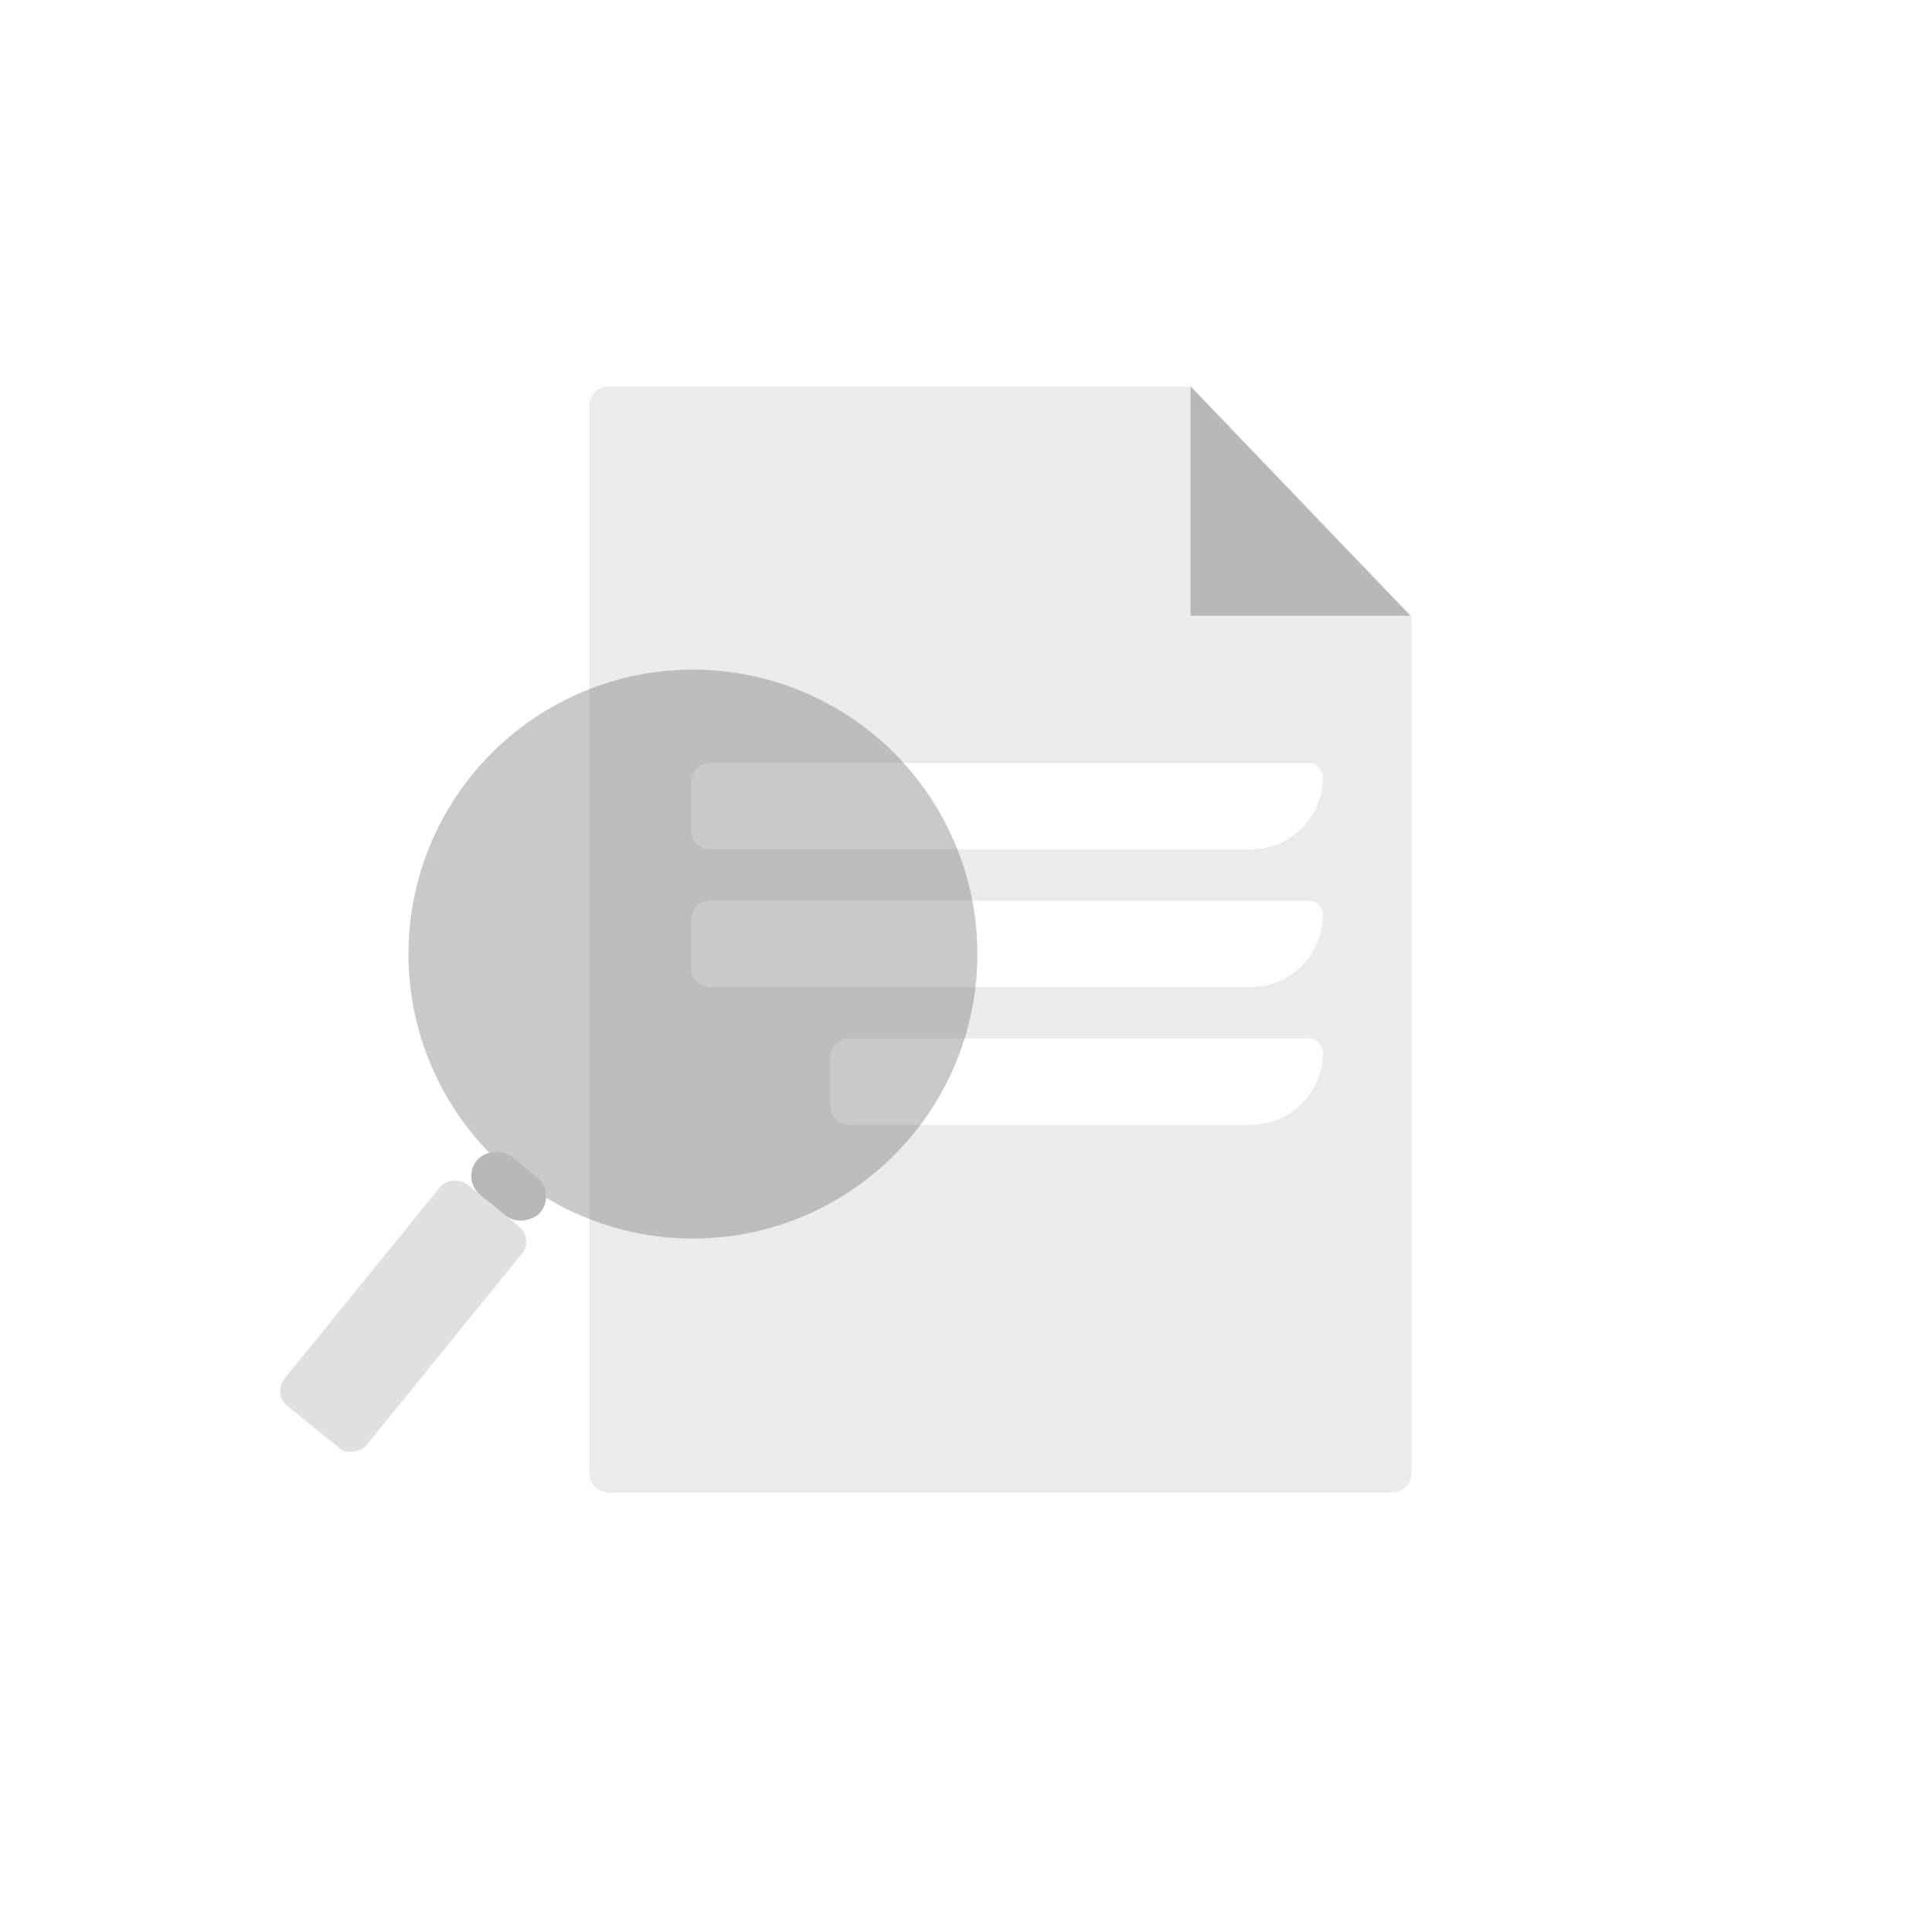
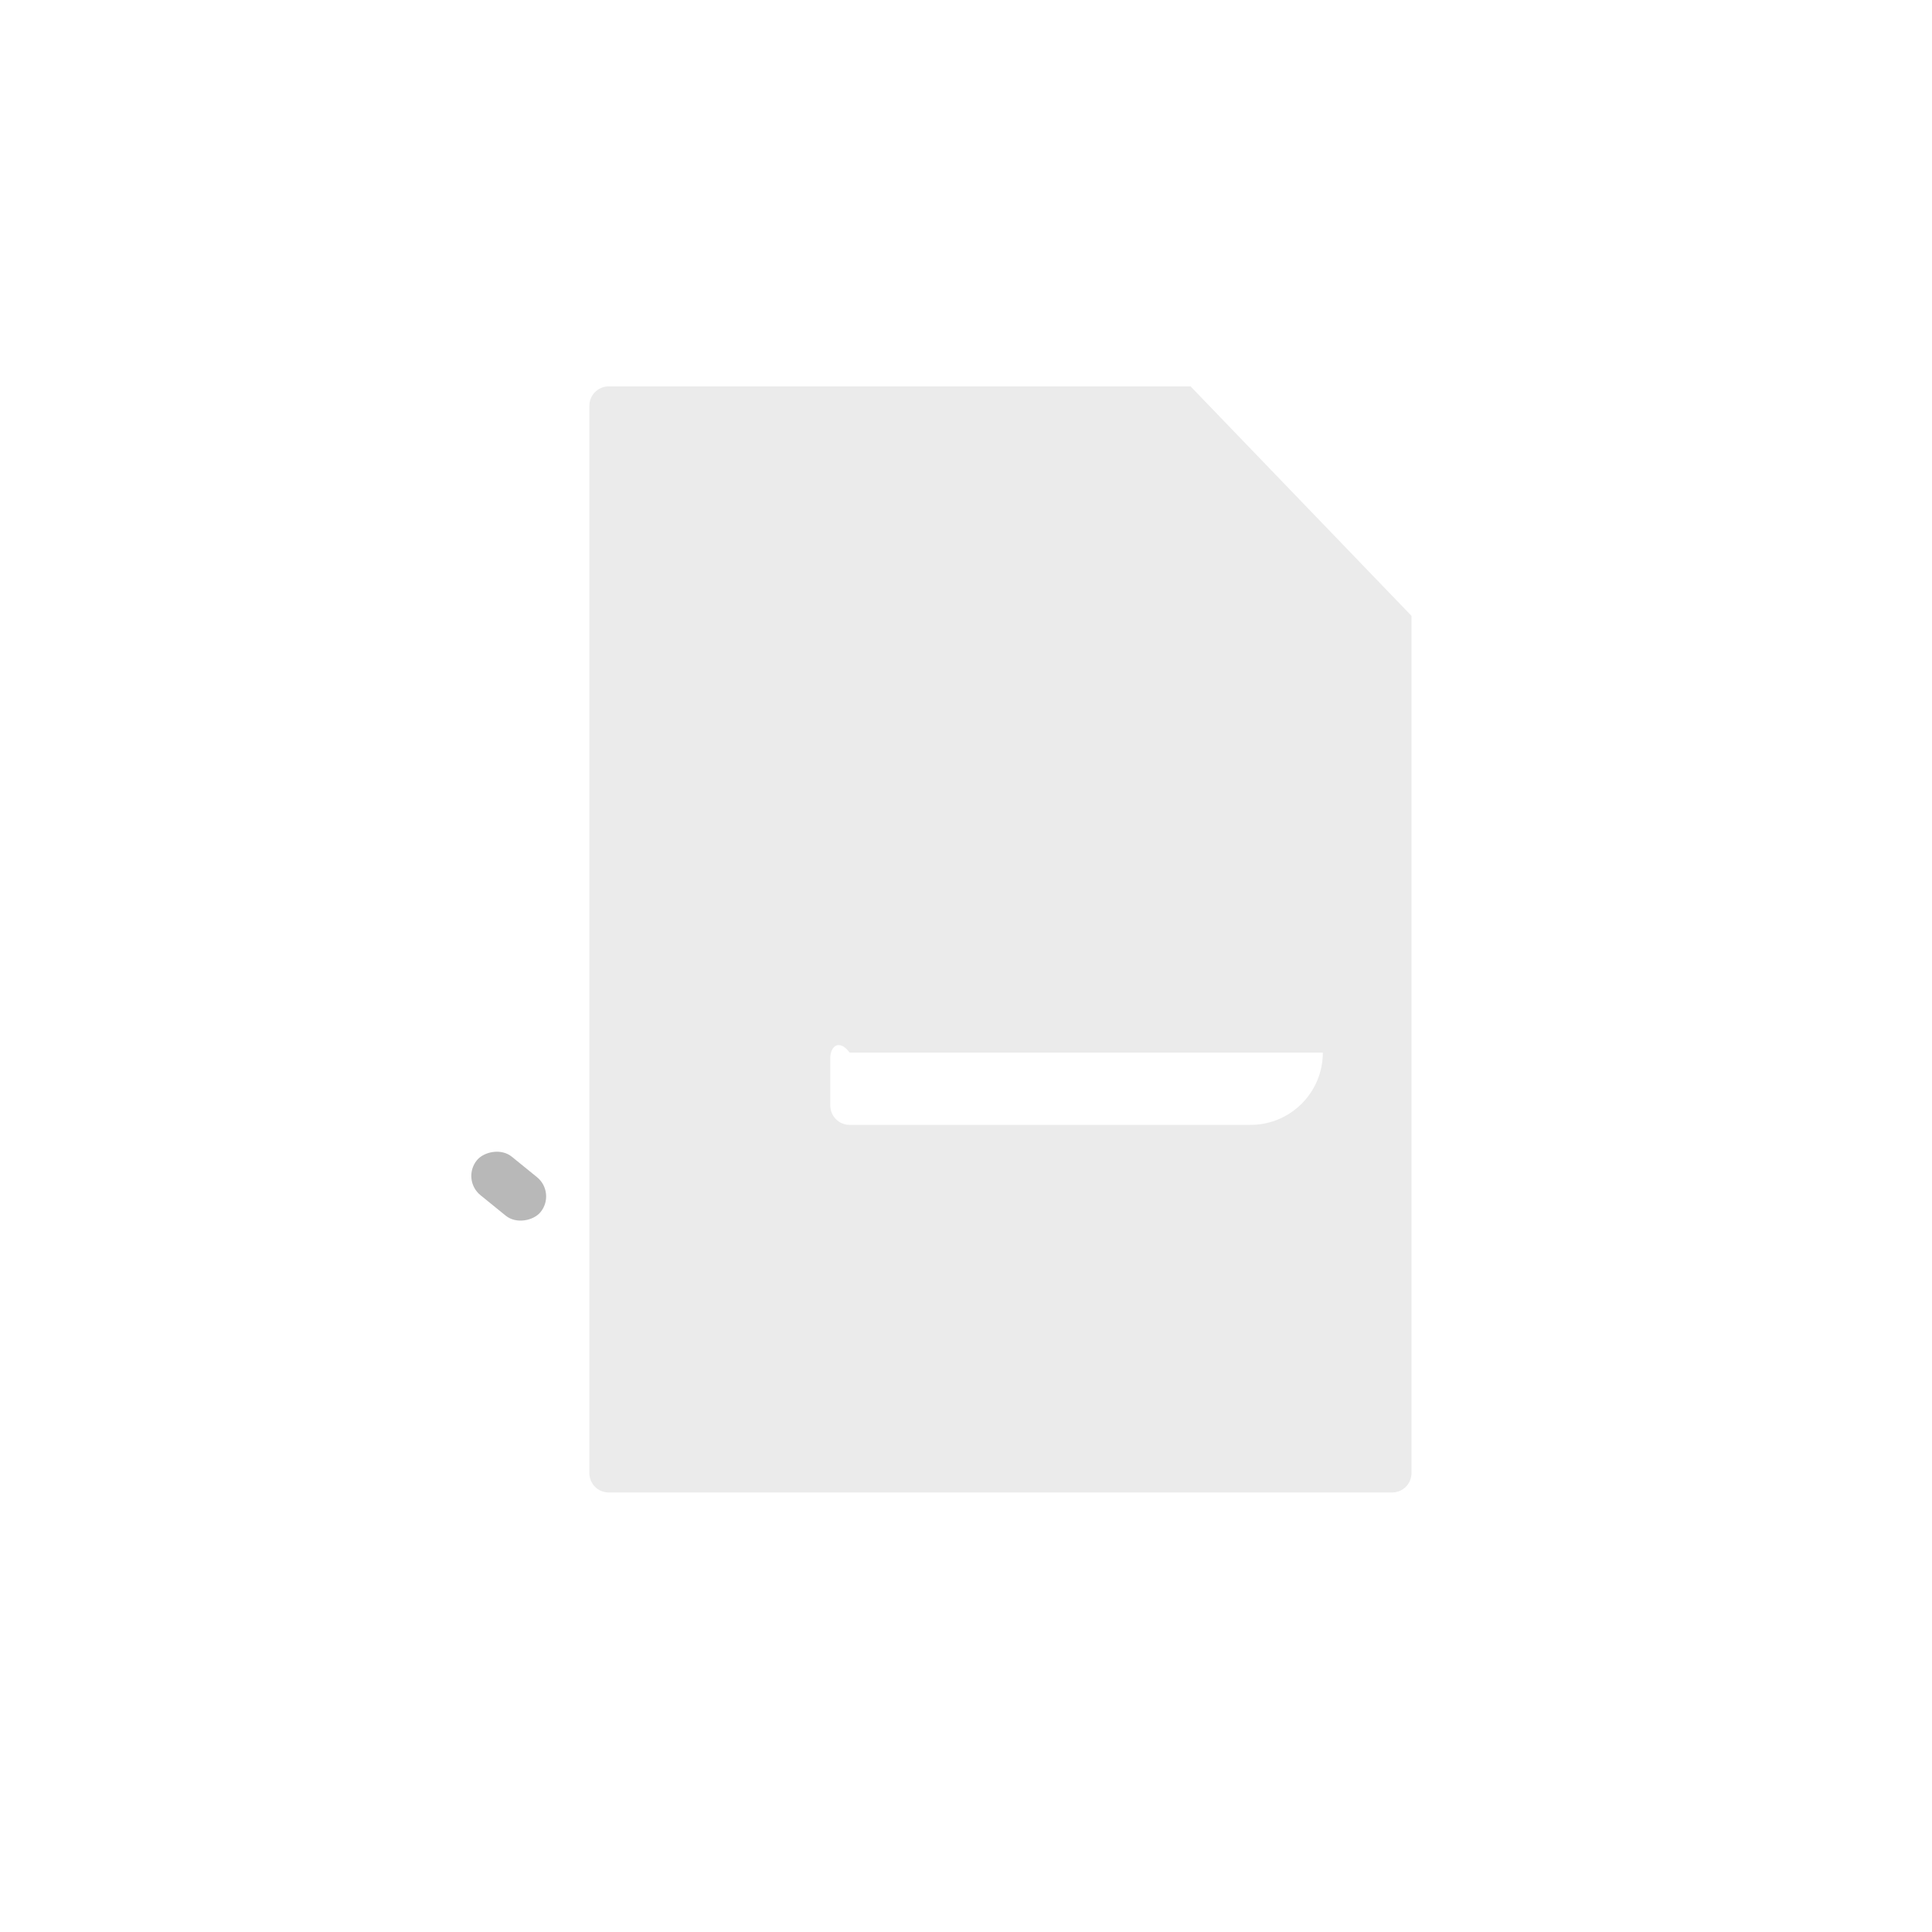
<svg xmlns="http://www.w3.org/2000/svg" width="400" height="400" viewBox="0 0 400 400" fill="none">
  <g filter="url(#filter0_b_227_23572)">
    <path d="M246.5 80H126.025C123.816 80 122.025 81.791 122.025 84V305C122.025 307.209 123.816 309 126.025 309H288.231C290.44 309 292.231 307.209 292.231 305V127.5L246.5 80Z" fill="#EBEBEB" />
  </g>
  <g filter="url(#filter1_b_227_23572)">
-     <path d="M273.879 160.912C273.879 159.271 272.55 157.941 270.909 157.941H147.079C144.87 157.941 143.079 159.732 143.079 161.941V171.872C143.079 174.081 144.87 175.872 147.079 175.872H258.919C267.182 175.872 273.879 169.174 273.879 160.912Z" fill="white" />
+     </g>
+   <g filter="url(#filter2_b_227_23572)">
+     </g>
+   <g filter="url(#filter3_b_227_23572)">
+     <path d="M273.879 217.931H175.907C173.698 214.961 171.907 216.752 171.907 218.961V228.891C171.907 231.1 173.698 232.891 175.907 232.891H258.919C267.182 232.891 273.879 226.193 273.879 217.931Z" fill="white" />
  </g>
-   <g filter="url(#filter2_b_227_23572)">
-     <path d="M273.879 189.412C273.879 187.771 272.55 186.441 270.909 186.441H147.079C144.87 186.441 143.079 188.232 143.079 190.441V200.372C143.079 202.581 144.87 204.372 147.079 204.372H258.919C267.182 204.372 273.879 197.674 273.879 189.412Z" fill="white" />
-   </g>
-   <g filter="url(#filter3_b_227_23572)">
-     <path d="M273.879 217.931C273.879 216.291 272.55 214.961 270.909 214.961H175.907C173.698 214.961 171.907 216.752 171.907 218.961V228.891C171.907 231.1 173.698 232.891 175.907 232.891H258.919C267.182 232.891 273.879 226.193 273.879 217.931Z" fill="white" />
-   </g>
-   <circle opacity="0.5" cx="58.898" cy="58.898" r="58.898" transform="matrix(-1 0 0 1 202.36 138.638)" fill="#656464" fill-opacity="0.7" />
-   <rect width="21.867" height="59.103" rx="4" transform="matrix(-0.776 -0.63 -0.63 0.776 110.575 256.461)" fill="#E0E0E0" />
  <rect width="17.007" height="10.279" rx="5.14" transform="matrix(-0.776 -0.63 -0.63 0.776 115.163 246.952)" fill="#B8B8B8" />
-   <path d="M246.5 127.5V80L292 127.5H246.5Z" fill="#B8B8B8" />
  <defs>
    <filter id="filter0_b_227_23572" x="85.72" y="43.695" width="242.815" height="301.609" filterUnits="userSpaceOnUse" color-interpolation-filters="sRGB">
      <feFlood flood-opacity="0" result="BackgroundImageFix" />
      <feGaussianBlur in="BackgroundImageFix" stdDeviation="18.152" />
      <feComposite in2="SourceAlpha" operator="in" result="effect1_backgroundBlur_227_23572" />
      <feBlend mode="normal" in="SourceGraphic" in2="effect1_backgroundBlur_227_23572" result="shape" />
    </filter>
    <filter id="filter1_b_227_23572" x="106.775" y="121.637" width="203.409" height="90.54" filterUnits="userSpaceOnUse" color-interpolation-filters="sRGB">
      <feFlood flood-opacity="0" result="BackgroundImageFix" />
      <feGaussianBlur in="BackgroundImageFix" stdDeviation="18.152" />
      <feComposite in2="SourceAlpha" operator="in" result="effect1_backgroundBlur_227_23572" />
      <feBlend mode="normal" in="SourceGraphic" in2="effect1_backgroundBlur_227_23572" result="shape" />
    </filter>
    <filter id="filter2_b_227_23572" x="106.775" y="150.137" width="203.409" height="90.54" filterUnits="userSpaceOnUse" color-interpolation-filters="sRGB">
      <feFlood flood-opacity="0" result="BackgroundImageFix" />
      <feGaussianBlur in="BackgroundImageFix" stdDeviation="18.152" />
      <feComposite in2="SourceAlpha" operator="in" result="effect1_backgroundBlur_227_23572" />
      <feBlend mode="normal" in="SourceGraphic" in2="effect1_backgroundBlur_227_23572" result="shape" />
    </filter>
    <filter id="filter3_b_227_23572" x="135.602" y="178.656" width="174.582" height="90.54" filterUnits="userSpaceOnUse" color-interpolation-filters="sRGB">
      <feFlood flood-opacity="0" result="BackgroundImageFix" />
      <feGaussianBlur in="BackgroundImageFix" stdDeviation="18.152" />
      <feComposite in2="SourceAlpha" operator="in" result="effect1_backgroundBlur_227_23572" />
      <feBlend mode="normal" in="SourceGraphic" in2="effect1_backgroundBlur_227_23572" result="shape" />
    </filter>
  </defs>
</svg>